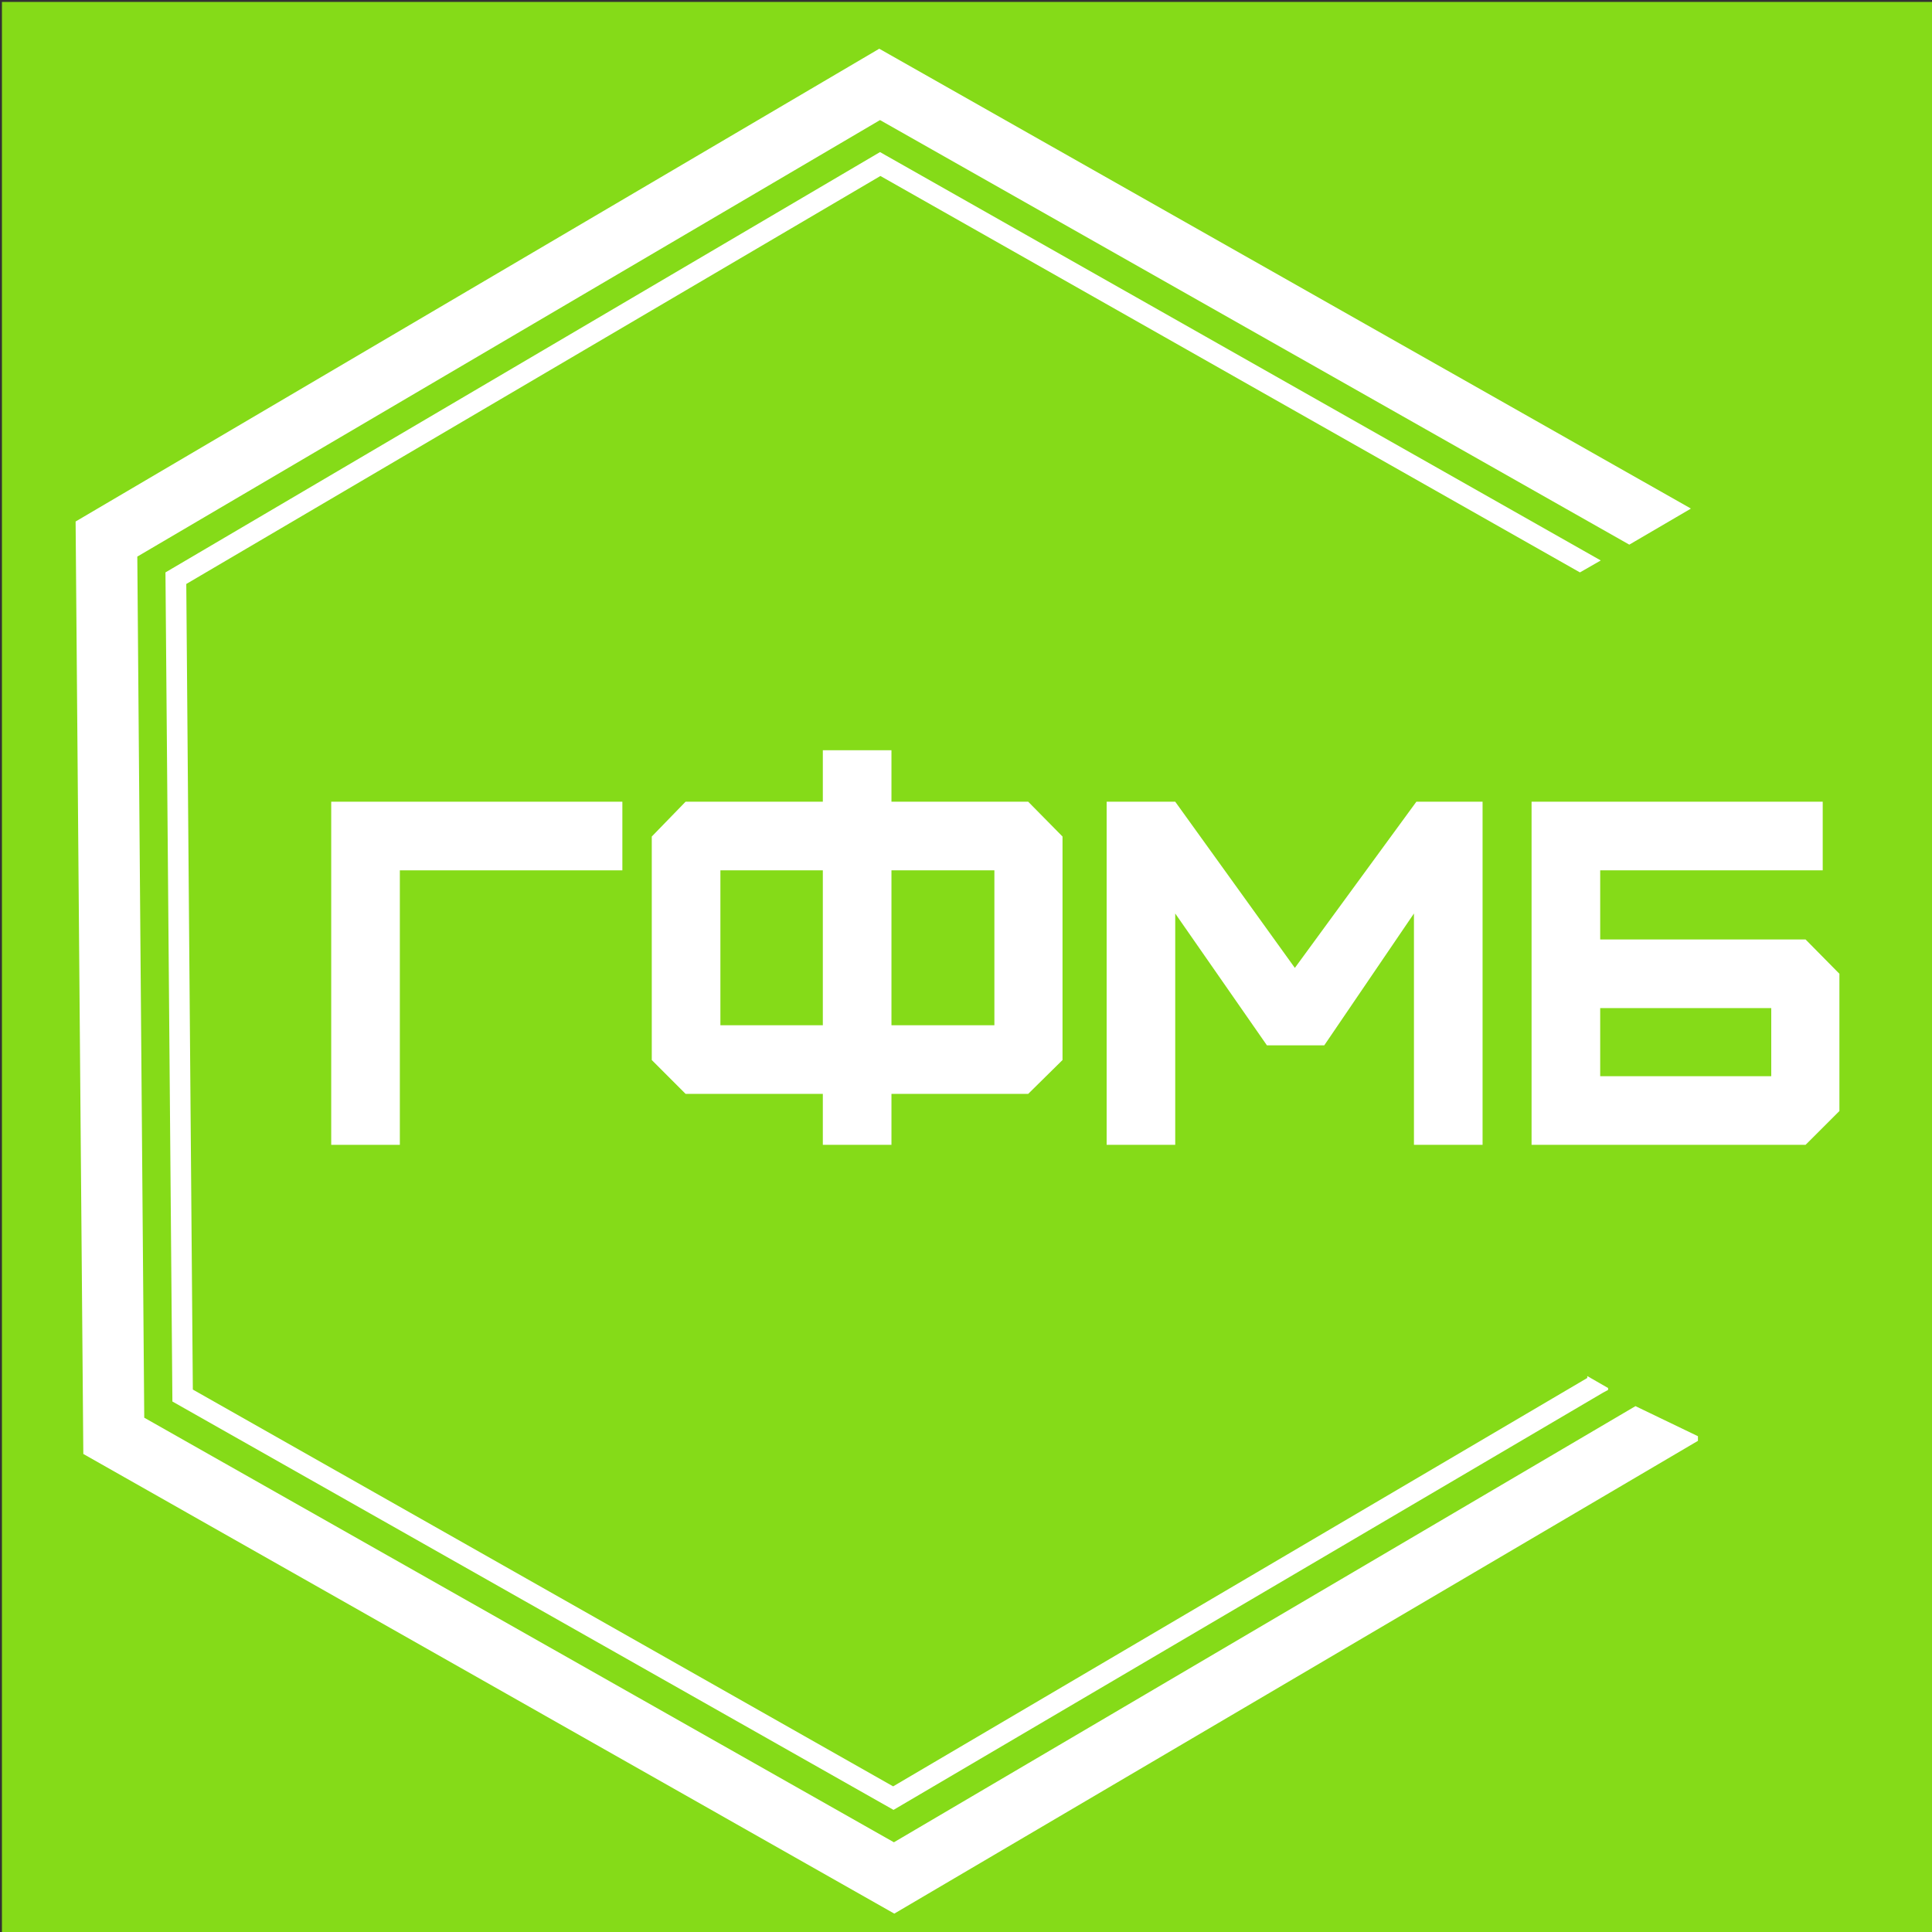
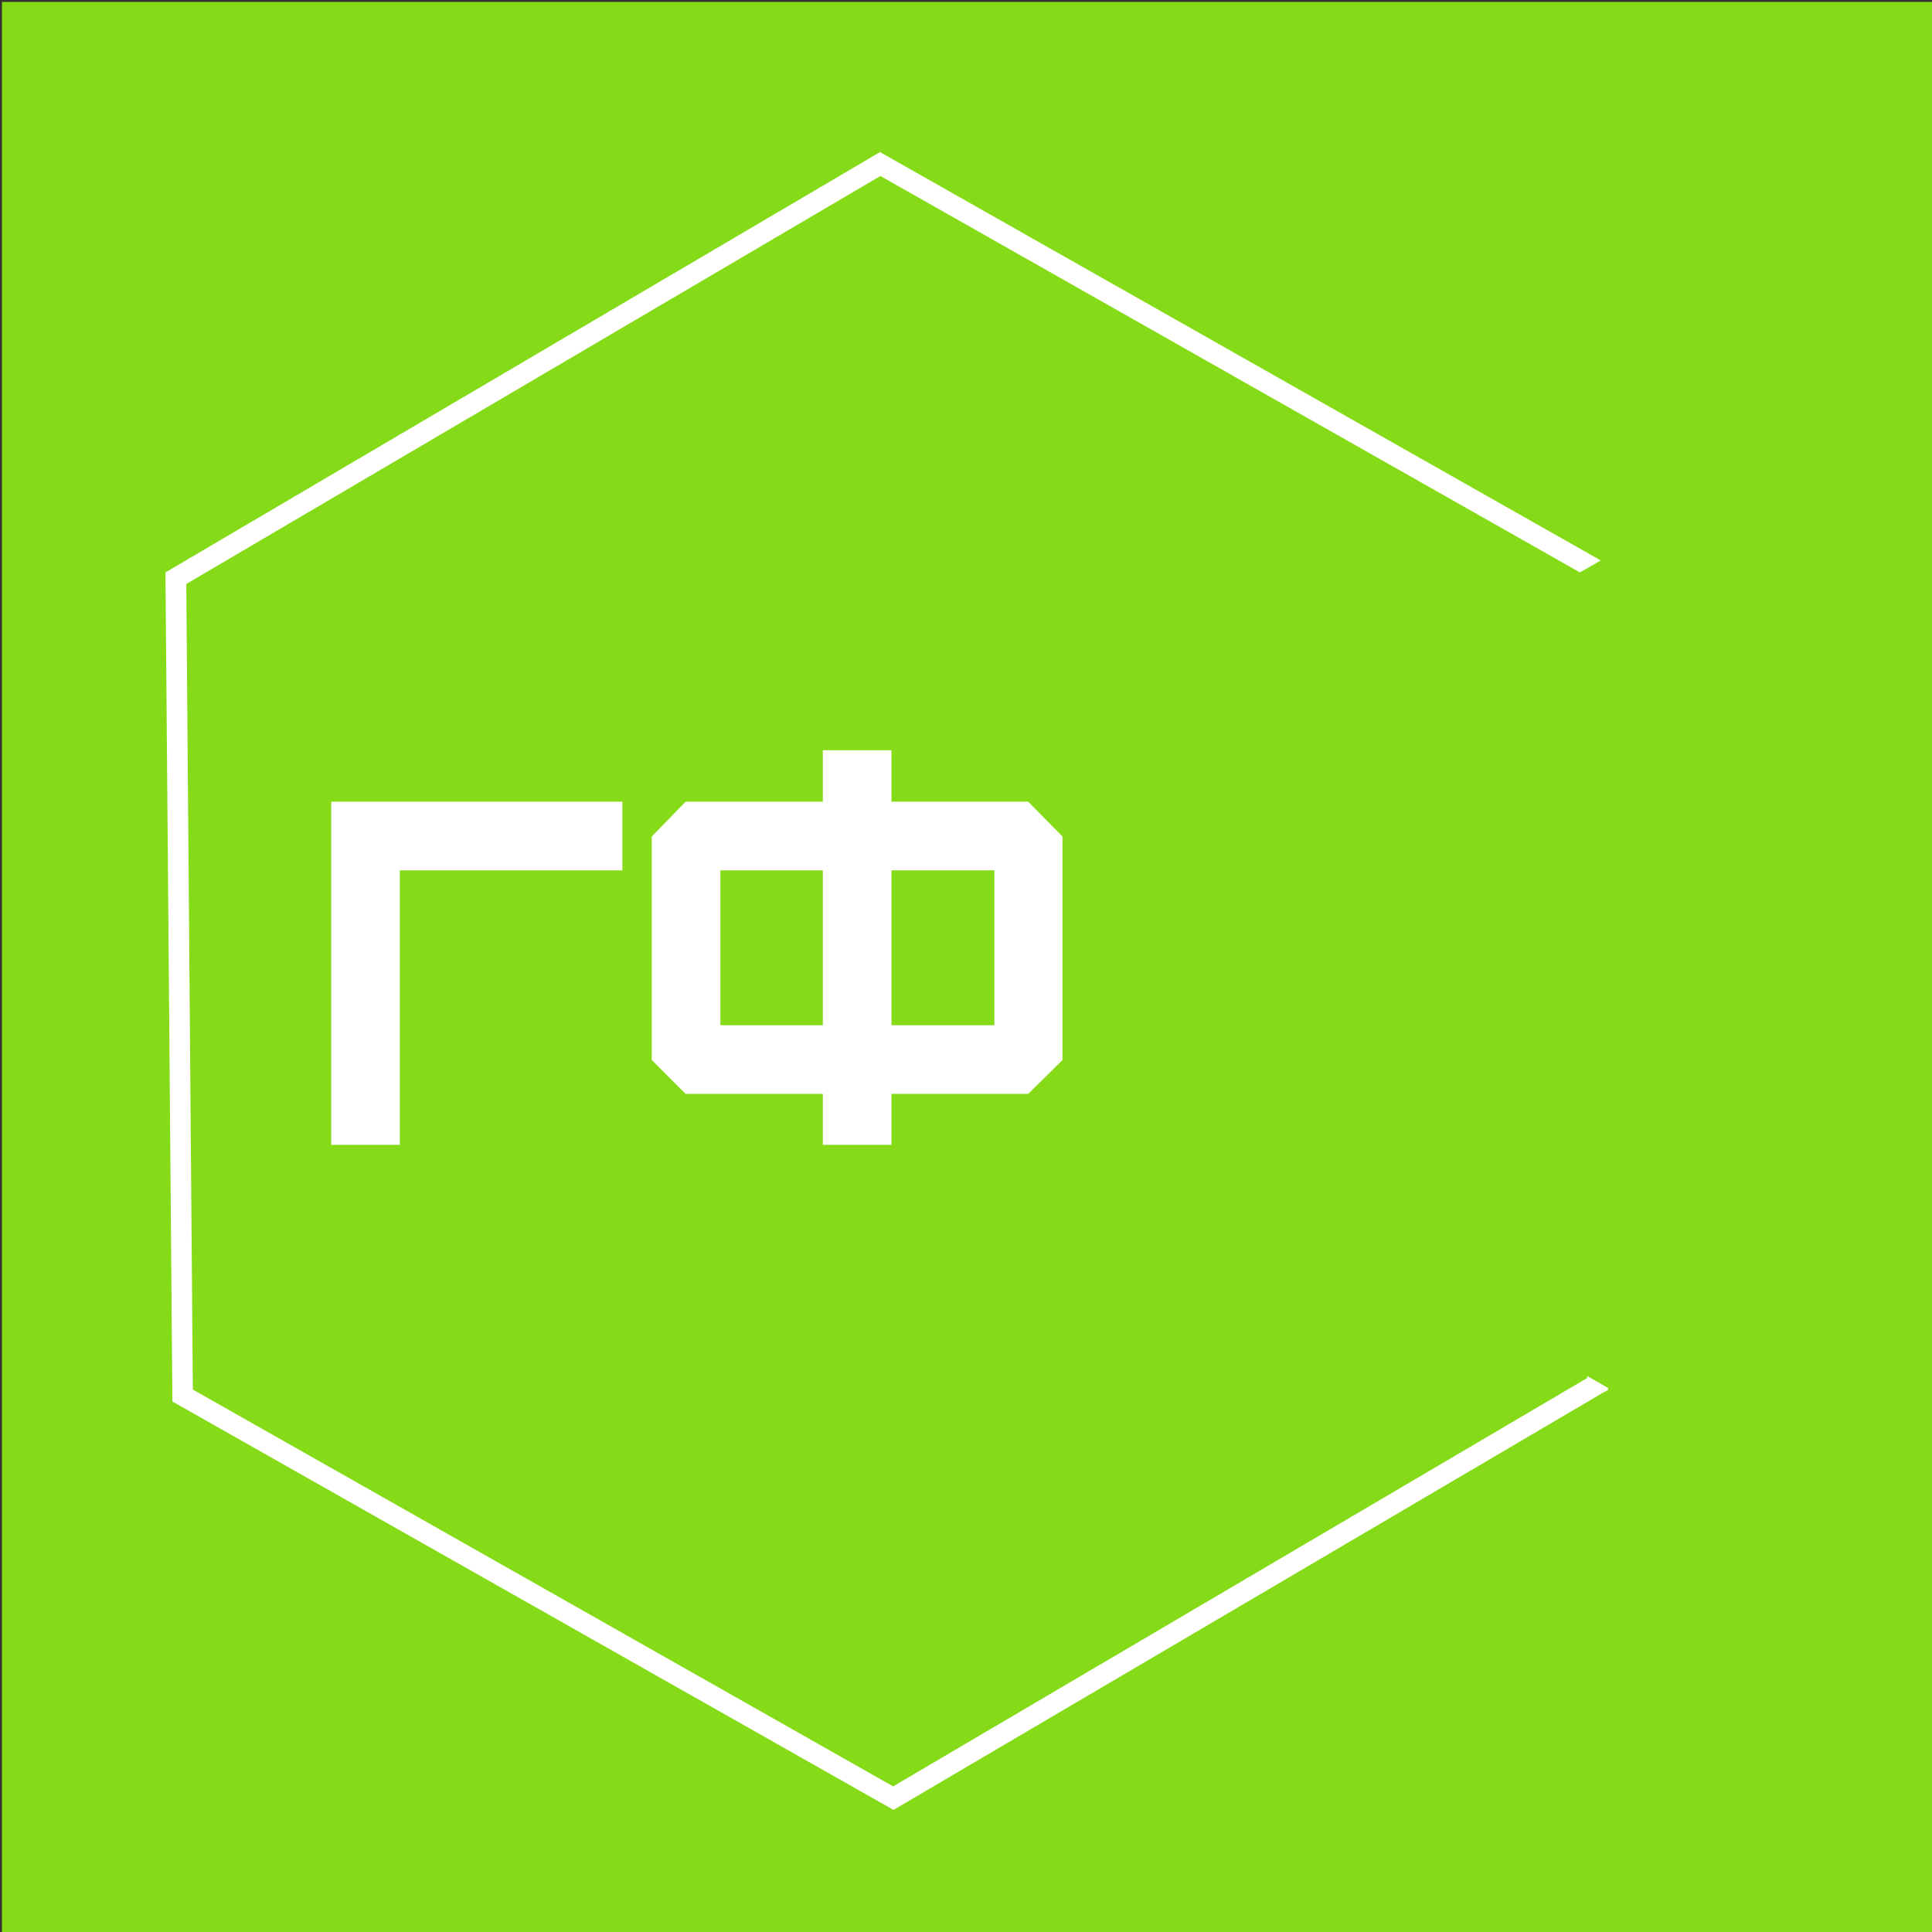
<svg xmlns="http://www.w3.org/2000/svg" version="1.1" width="500" height="500" viewBox="0 0 500 500" xml:space="preserve">
  <rect x="0" y="0" width="500" height="500" fill="#333333" stroke="none" />
  <desc>Created with Fabric.js 3.6.3</desc>
  <defs> </defs>
  <g transform="matrix(1 0 0 1 250.5 250.5)">
    <rect style="stroke: none; stroke-width: 1; stroke-dasharray: none; stroke-linecap: butt; stroke-dashoffset: 0; stroke-linejoin: miter; stroke-miterlimit: 4; fill: rgb(133,219,24); fill-rule: nonzero; opacity: 1;" x="-250" y="-250" rx="0" ry="0" width="500" height="500" />
  </g>
  <g transform="matrix(0.998 0 0 0.998 234.636 253.927)">
    <g style="">
      <g transform="matrix(1 0 0 1 -5.15 0)">
-         <polygon style="stroke: none; stroke-width: 1; stroke-dasharray: none; stroke-linecap: butt; stroke-dashoffset: 0; stroke-linejoin: miter; stroke-miterlimit: 4; fill: rgb(255,255,255); fill-rule: nonzero; opacity: 1;" points="194.15,110.2 1.85,223.3 -192.55,113.2 -194.35,-110.1 -1.75,-223.3 192.55,-113.2 208.45,-122.5 208.45,-122.6 -1.95,-241.8 -210.35,-119.2 -208.35,122.6 1.95,241.8 210.35,119.2 210.35,118 " />
-       </g>
+         </g>
      <g transform="matrix(1 0 0 1 -5.15 -0.05)">
        <polygon style="stroke: none; stroke-width: 1; stroke-dasharray: none; stroke-linecap: butt; stroke-dashoffset: 0; stroke-linejoin: miter; stroke-miterlimit: 4; fill: rgb(255,255,255); fill-rule: nonzero; opacity: 1;" points="181.65,102.45 181.65,102.95 1.65,208.85 -179.95,105.95 -181.65,-102.95 -1.65,-208.75 179.75,-105.95 185.15,-109.05 -0.35,-214.15 -1.75,-214.95 -187.05,-105.95 -185.25,109.05 1.75,214.95 185.75,106.75 187.05,106.05 187.05,105.55 " />
      </g>
    </g>
  </g>
  <g transform="matrix(1 0 0 1 421.148 256.432)" style="">
    <path fill="#ffffff" opacity="1" d="M-317.67 39.85L-317.67-31.19L-260.08-31.19L-260.08-48.95L-335.43-48.95L-335.43 39.85Z" />
    <path fill="#ffffff" opacity="1" d="M-243.72-48.95L-252.47-39.94L-252.47 17.90L-243.72 26.66L-208.20 26.66L-208.20 39.85L-190.44 39.85L-190.44 26.66L-155.05 26.66L-146.17 17.90L-146.17-39.94L-155.05-48.95L-190.44-48.95L-190.44-62.27L-208.20-62.27L-208.20-48.95ZM-234.71 8.90L-234.71-31.19L-208.20-31.19L-208.20 8.90ZM-190.44 8.90L-190.44-31.19L-163.80-31.19L-163.80 8.90Z" />
-     <path fill="#ffffff" opacity="1" d="M-117.00 39.85L-117.00-20.02L-93.27 14.10L-78.43 14.10L-55.22-20.02L-55.22 39.85L-37.46 39.85L-37.46-48.95L-54.59-48.95L-86.04-5.94L-117.00-48.95L-134.75-48.95L-134.75 39.85Z" />
-     <path fill="#ffffff" opacity="1" d="M-7.02 22.09L-7.02 4.46L37.25 4.46L37.25 22.09ZM46.13 39.85L54.89 31.10L54.89-4.42L46.13-13.30L-7.02-13.30L-7.02-31.19L50.57-31.19L50.57-48.95L-24.78-48.95L-24.78 39.85Z" />
  </g>
</svg>